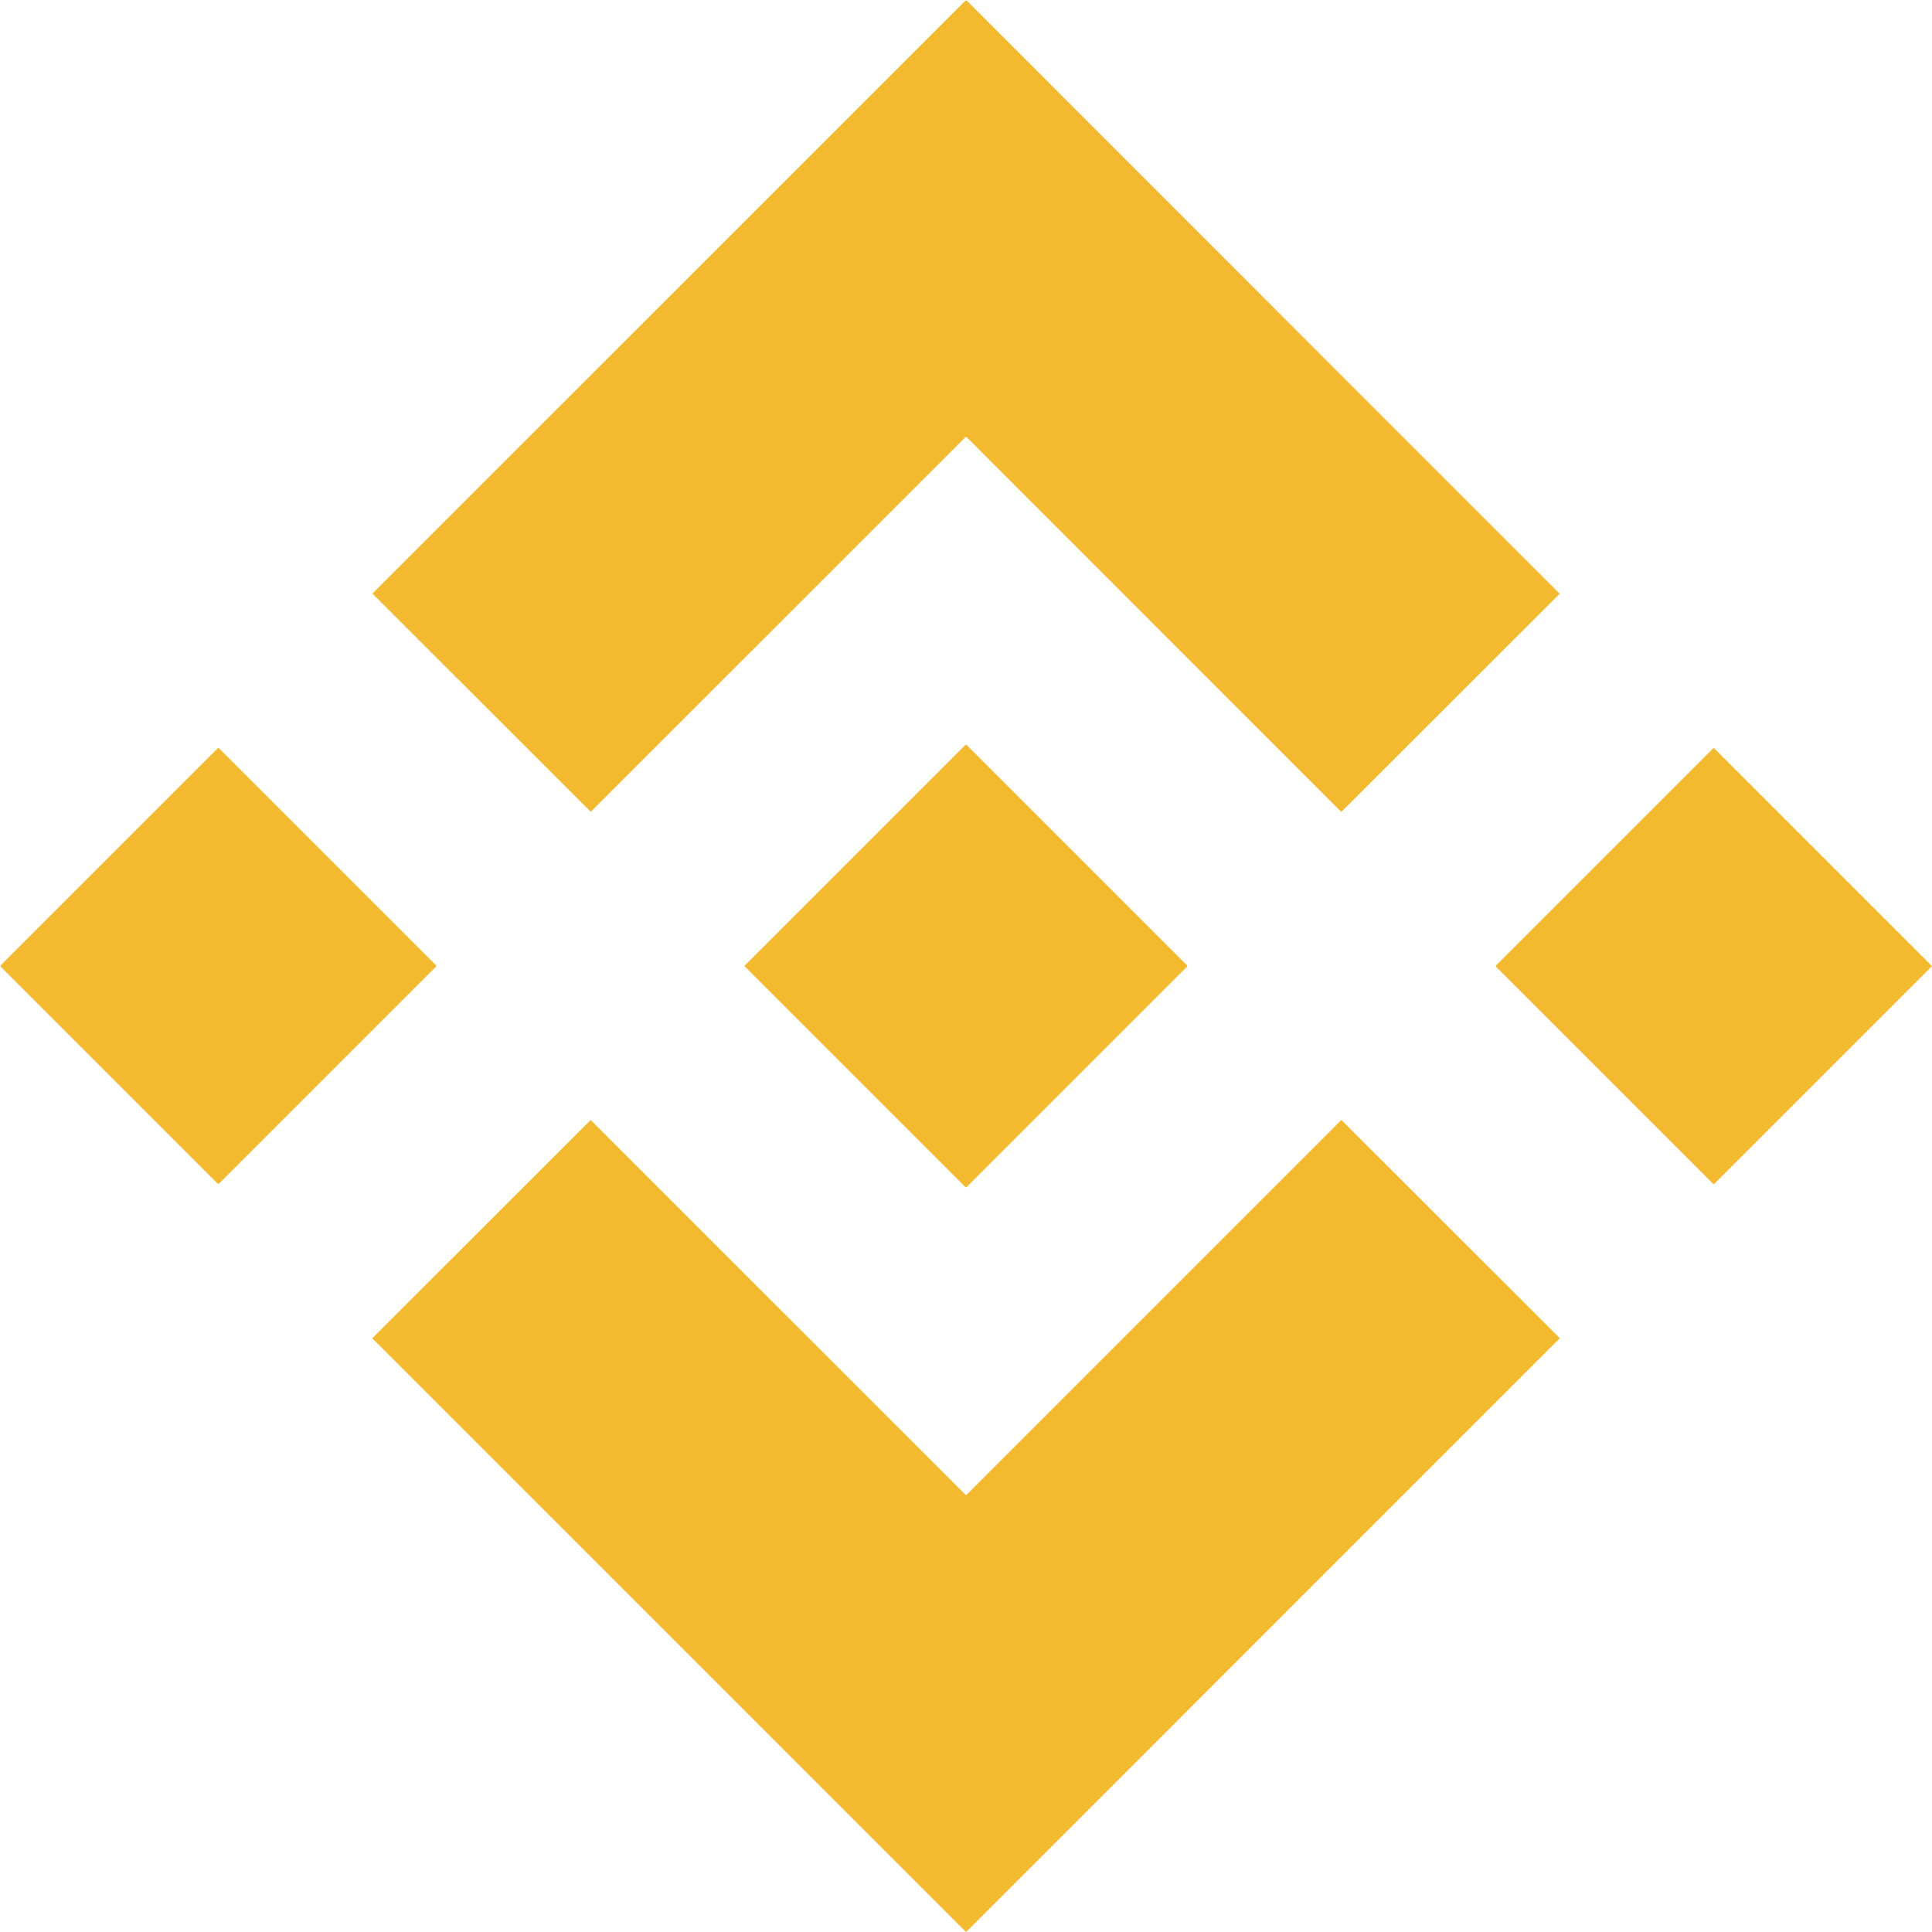
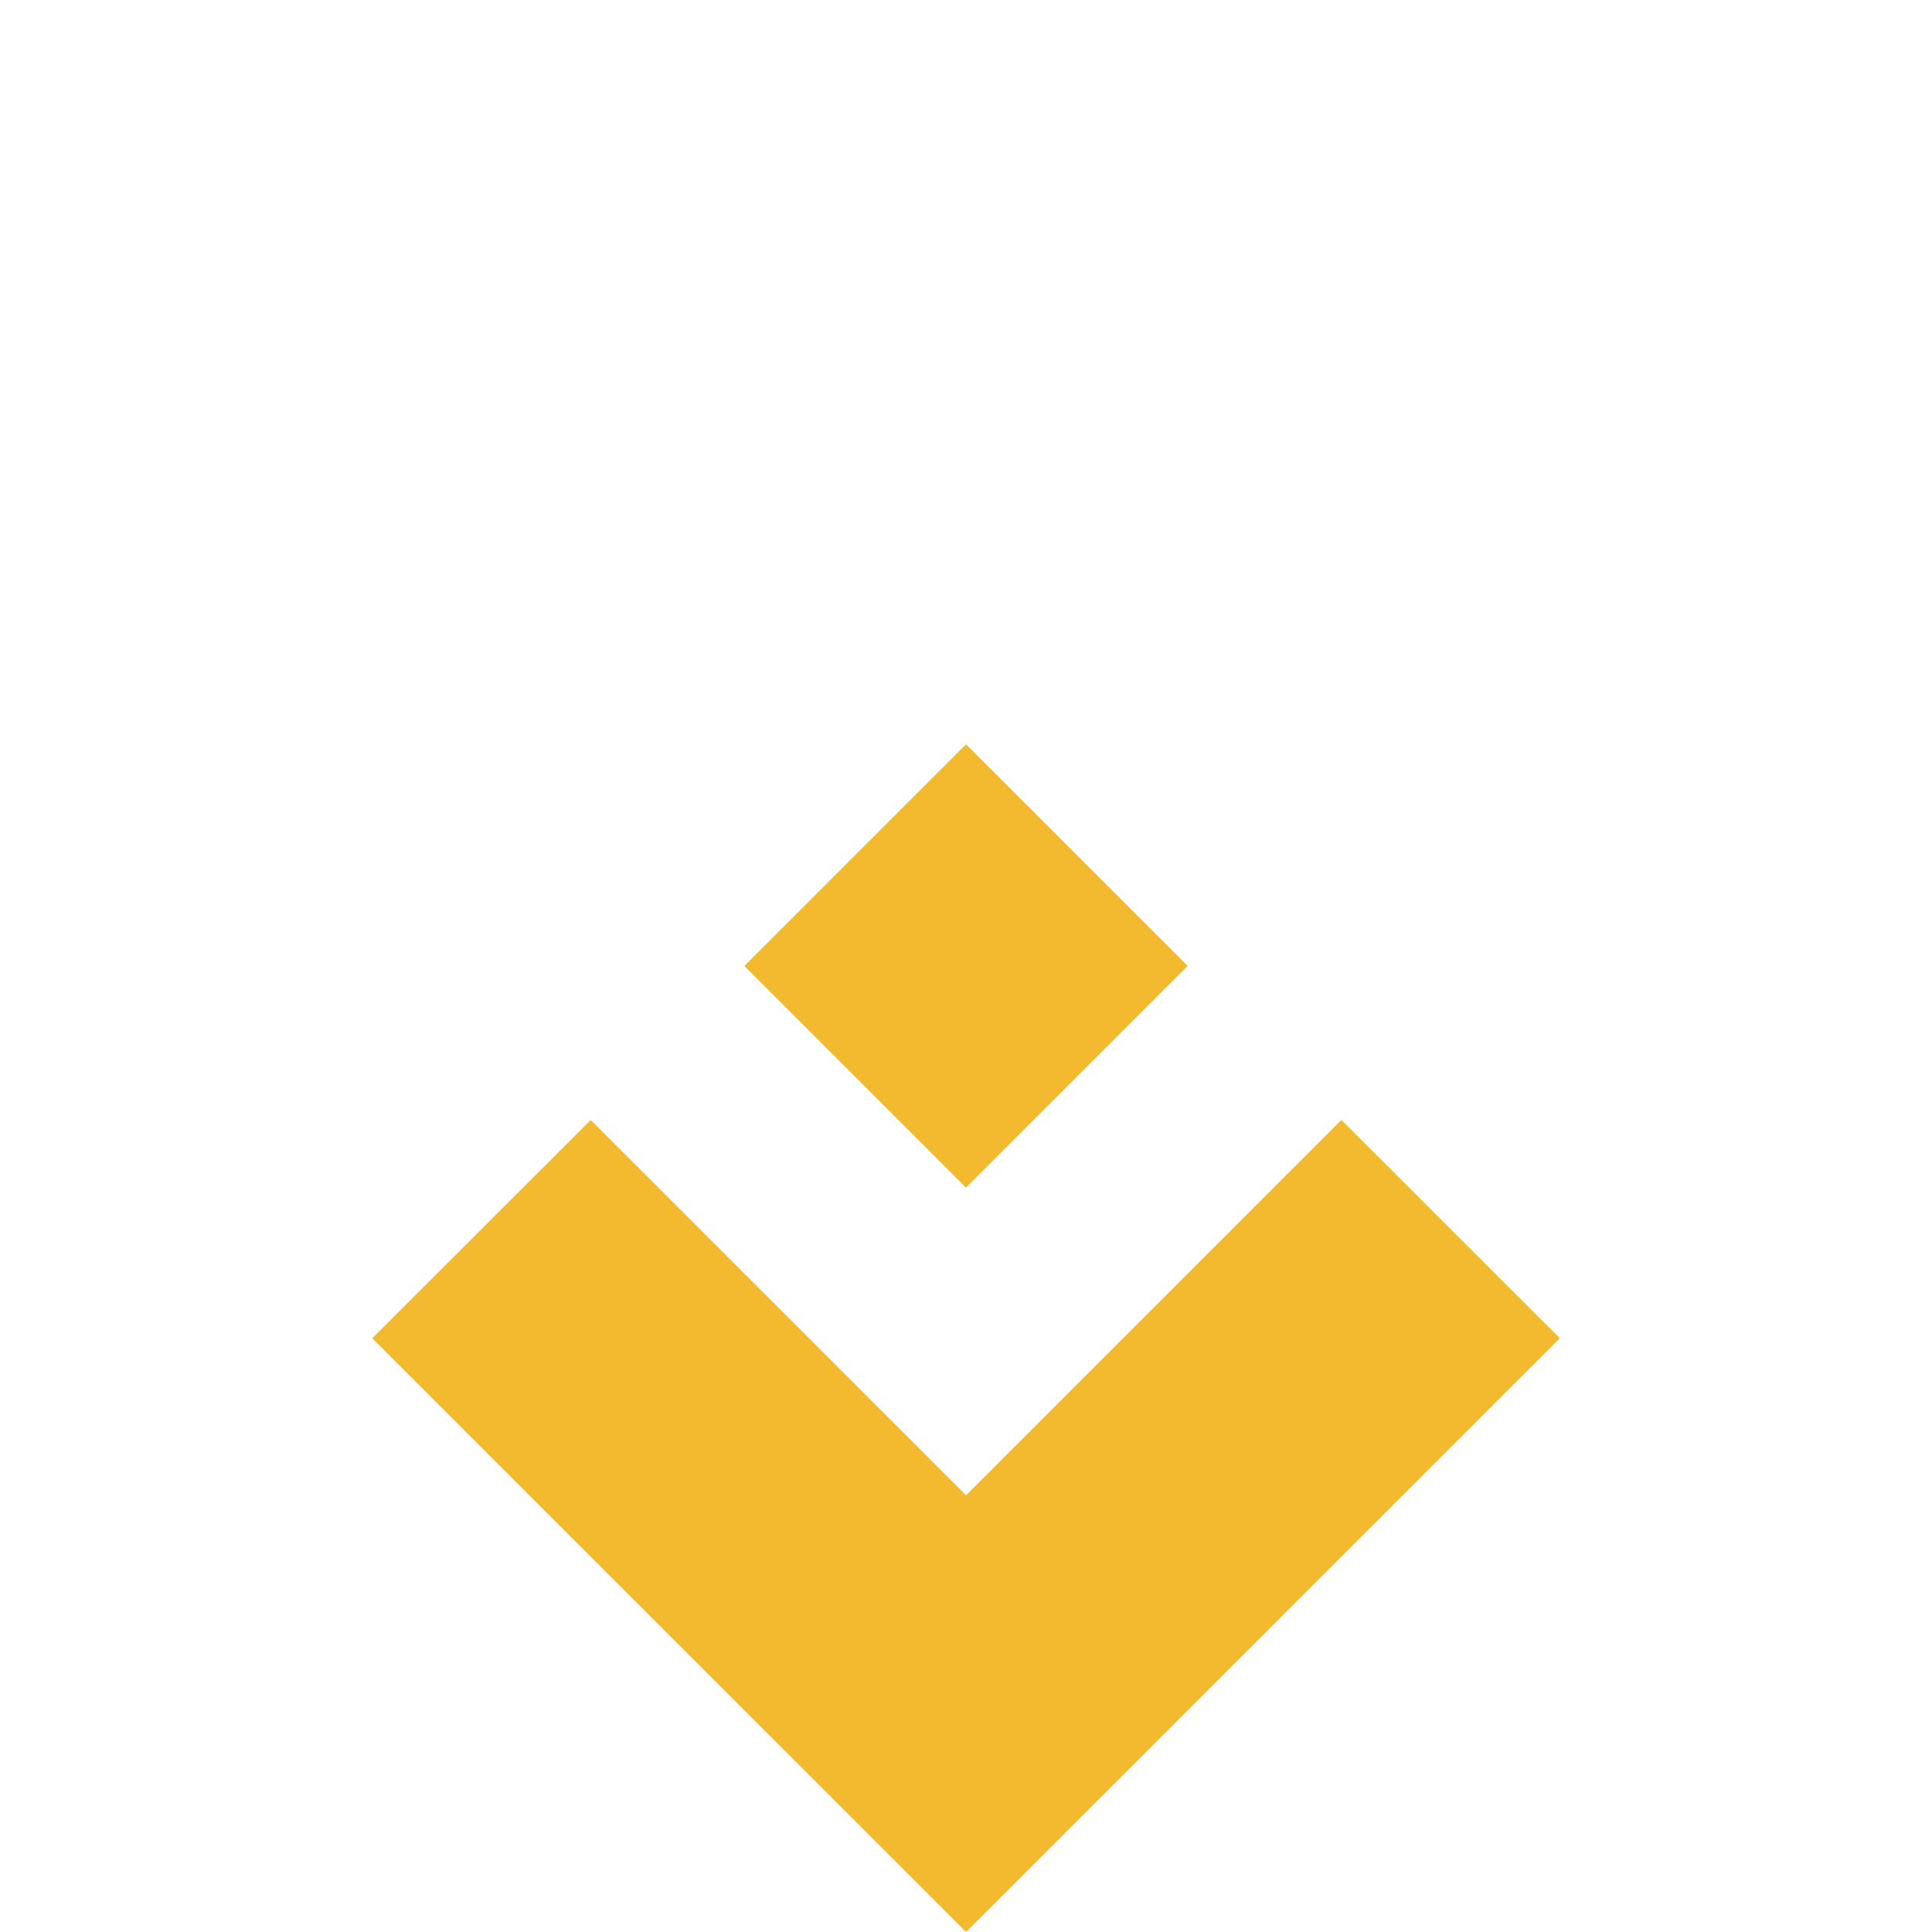
<svg xmlns="http://www.w3.org/2000/svg" viewBox="0 0 1773 1773">
-   <path fill="#f3ba2f" d="M886.53 400.94q-.25 0-.41.15-341.99 341.89-343.56 343.47a.61.59-45 0 1-.85.01L342.09 545.06a.49.49 0 0 1 0-.7L885.83.78q.44-.43.79-.43.34 0 .78.43 271.81 271.9 543.58 543.75a.49.49 0 0 1 0 .7L1231.3 744.67a.61.59 45 0 1-.85-.01q-1.57-1.58-343.46-343.57-.15-.15-.46-.15" />
  <rect width="287.7" height="287.7" x="-143.85" y="-143.85" fill="#f3ba2f" rx=".78" transform="rotate(-45 1513.338 -626.855)" />
-   <rect width="283.34" height="283.34" x="-141.67" y="-141.67" fill="#f3ba2f" rx=".89" transform="rotate(45 -969.872 685.086)" />
-   <rect width="283.3" height="283.3" x="-141.65" y="-141.65" fill="#f3ba2f" rx=".74" transform="rotate(-45 1856.539 -1455.074)" />
  <path fill="#f3ba2f" d="M886.56 1772.68q-.36 0-.8-.44l-543.8-543.76a.49.49 0 0 1 0-.7l199.68-199.53a.61.59 45 0 1 .85.01q1.57 1.58 343.61 343.58.15.15.41.15.3 0 .45-.15 342.02-342.03 343.59-343.61a.61.59-45 0 1 .85-.01l199.69 199.51a.49.49 0 0 1 0 .7q-271.85 271.89-543.75 543.81-.44.44-.78.44" />
</svg>